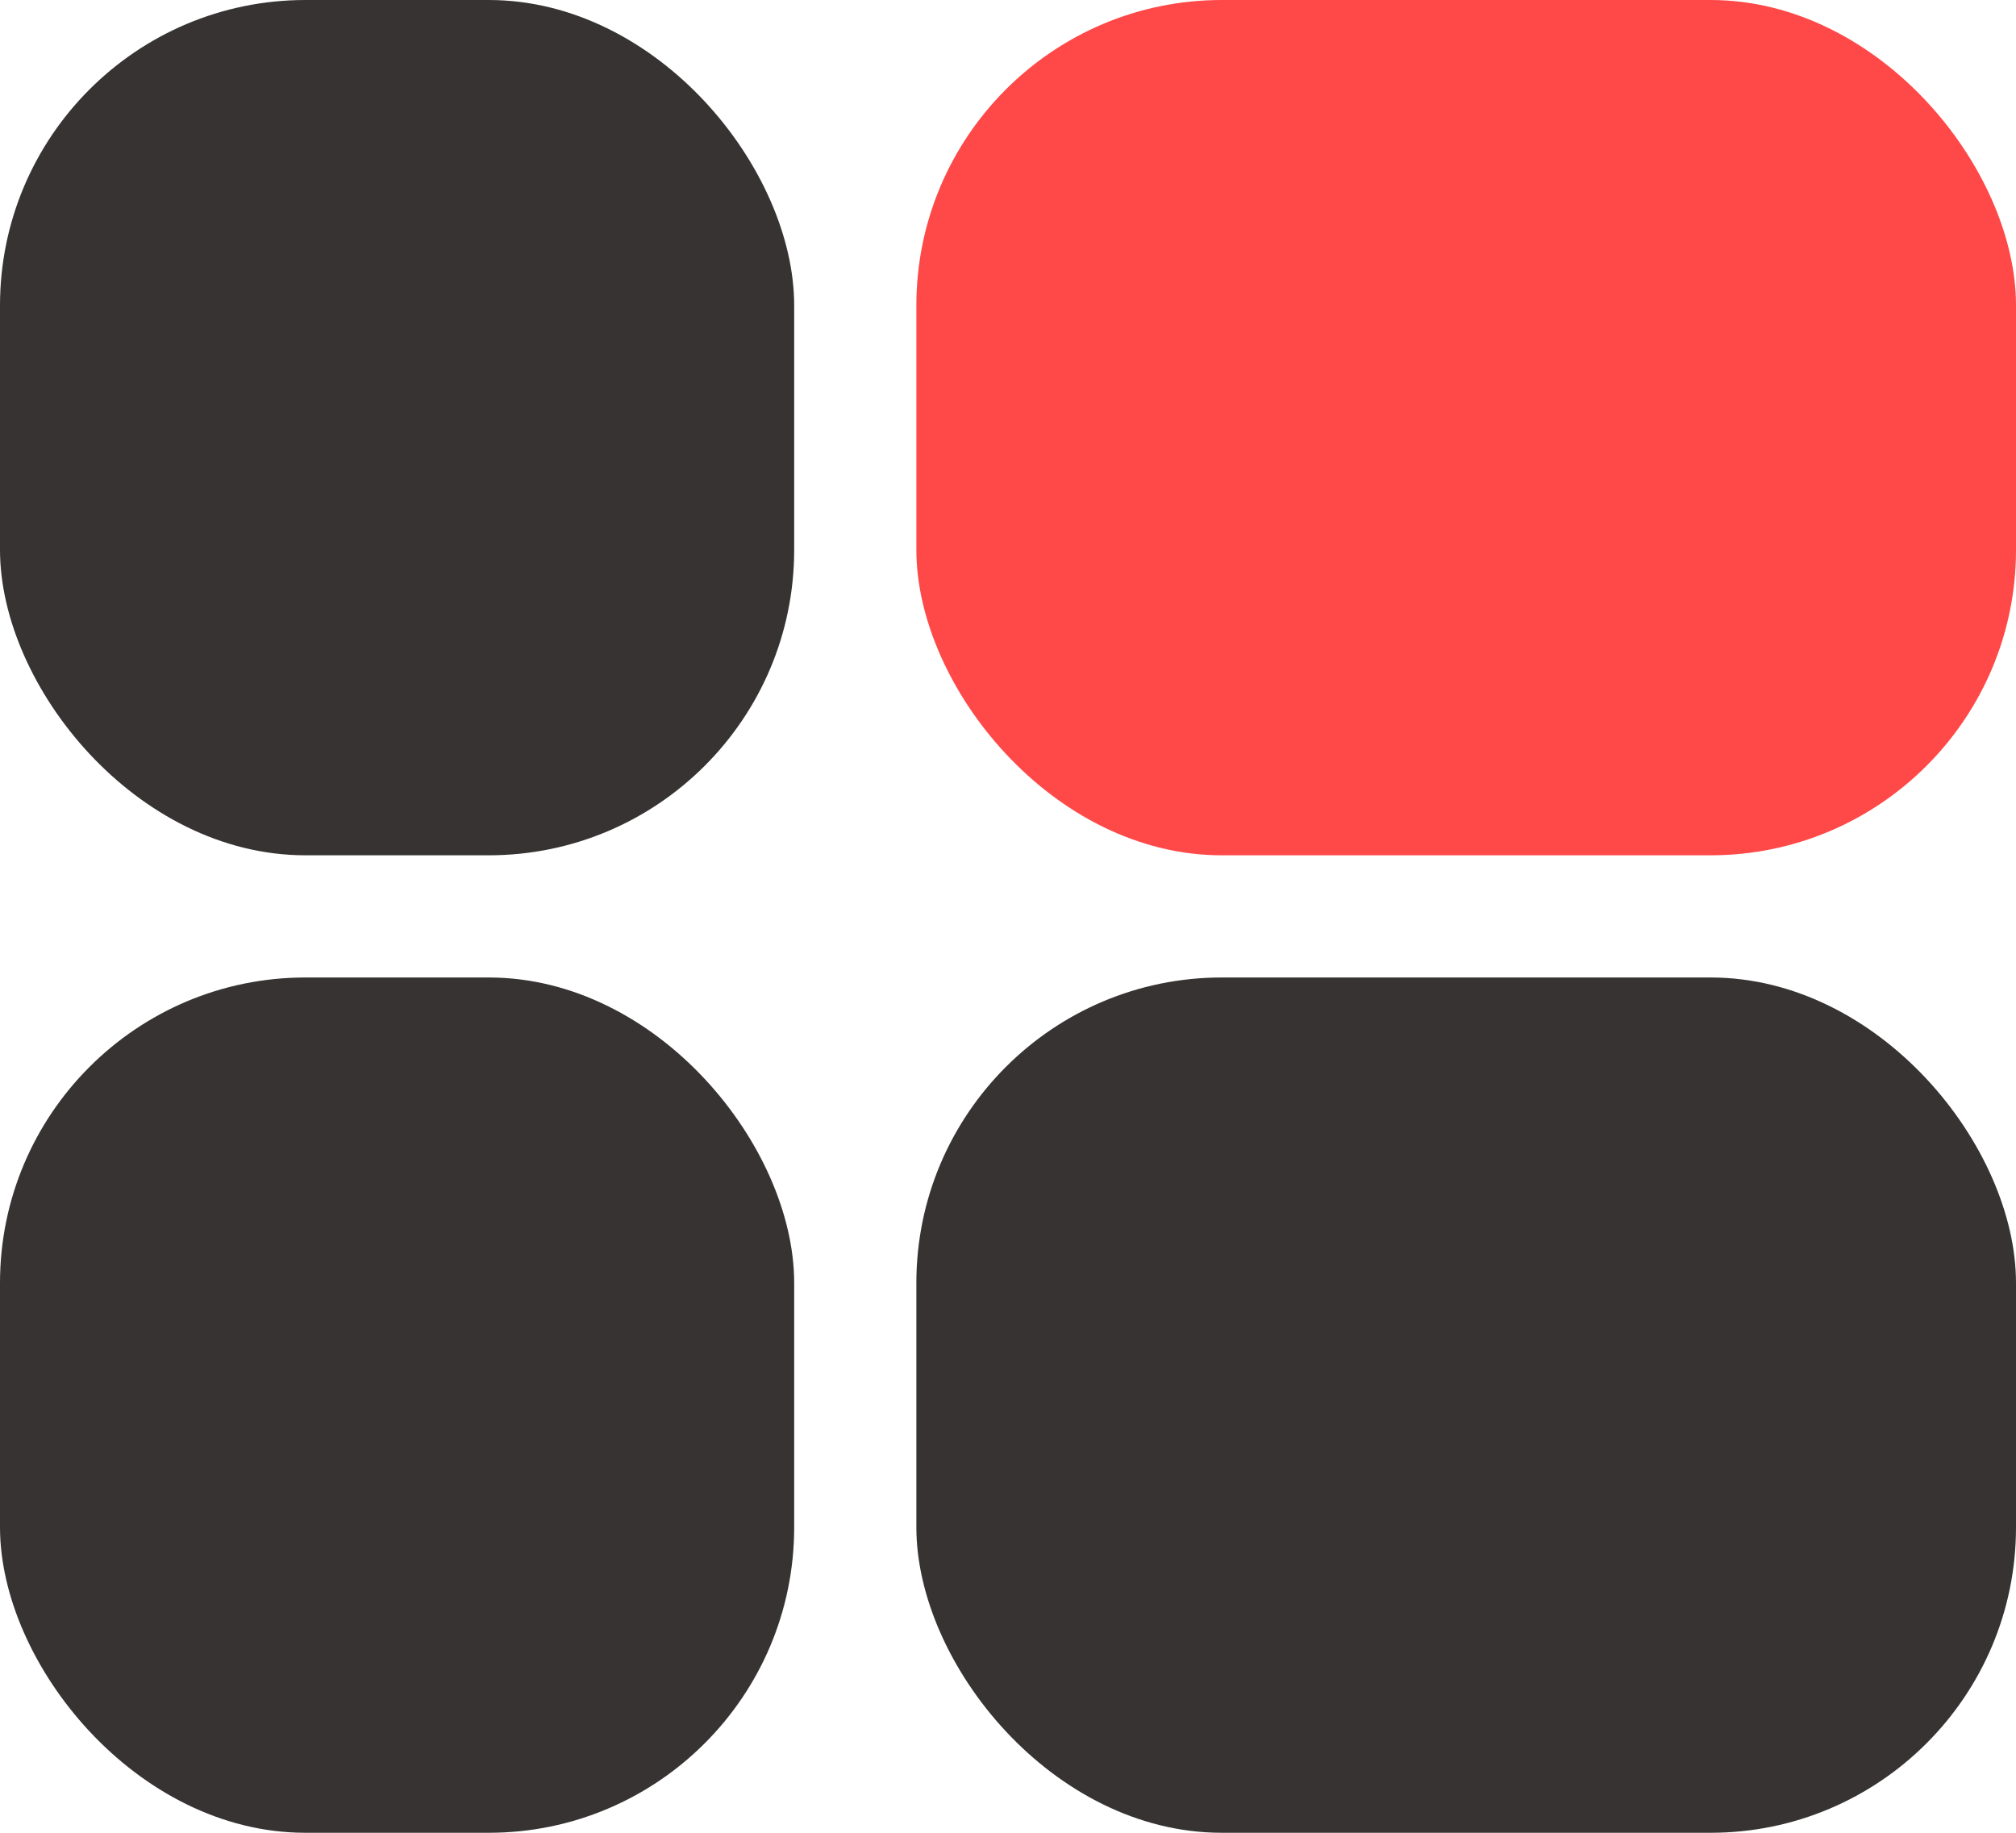
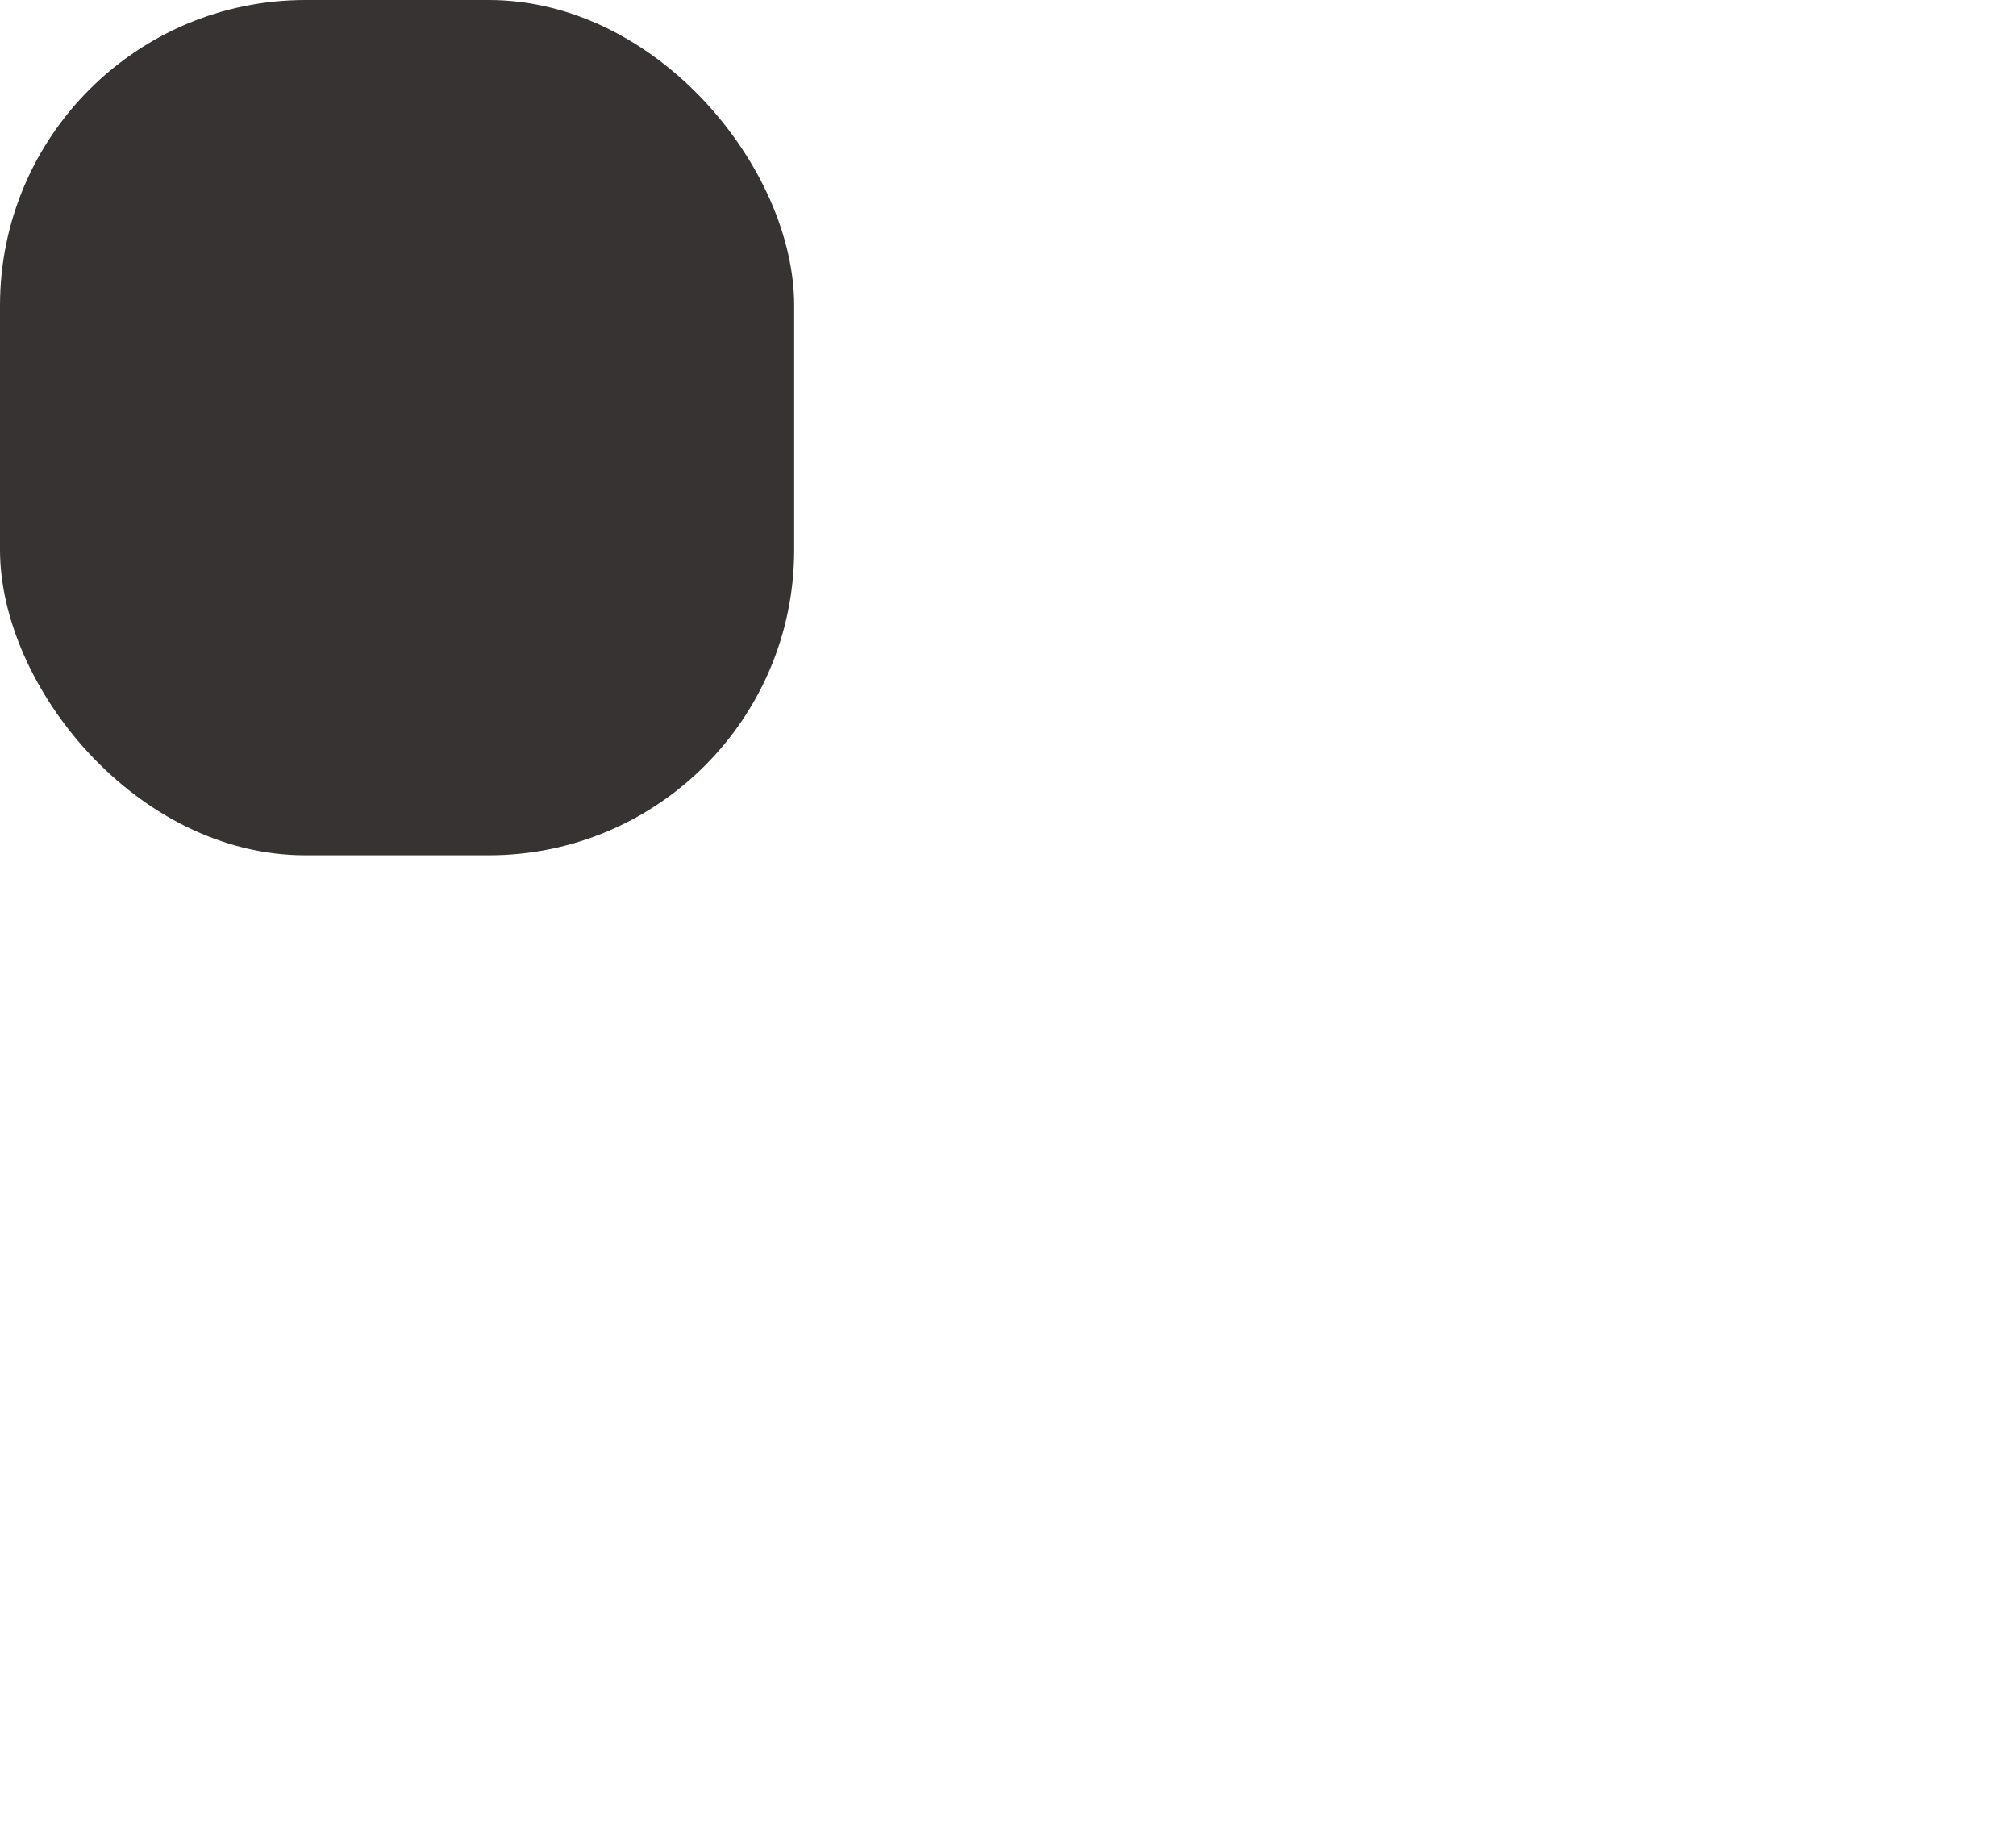
<svg xmlns="http://www.w3.org/2000/svg" width="33" height="30" viewBox="0 0 33 30" fill="none">
-   <rect x="15" y="16" width="18" height="14" rx="5" fill="#373333" />
-   <rect y="16" width="13" height="14" rx="5" fill="#373333" />
-   <rect x="15" width="18" height="14" rx="5" fill="#FF4848" />
  <rect width="13" height="14" rx="5" fill="#373333" />
</svg>